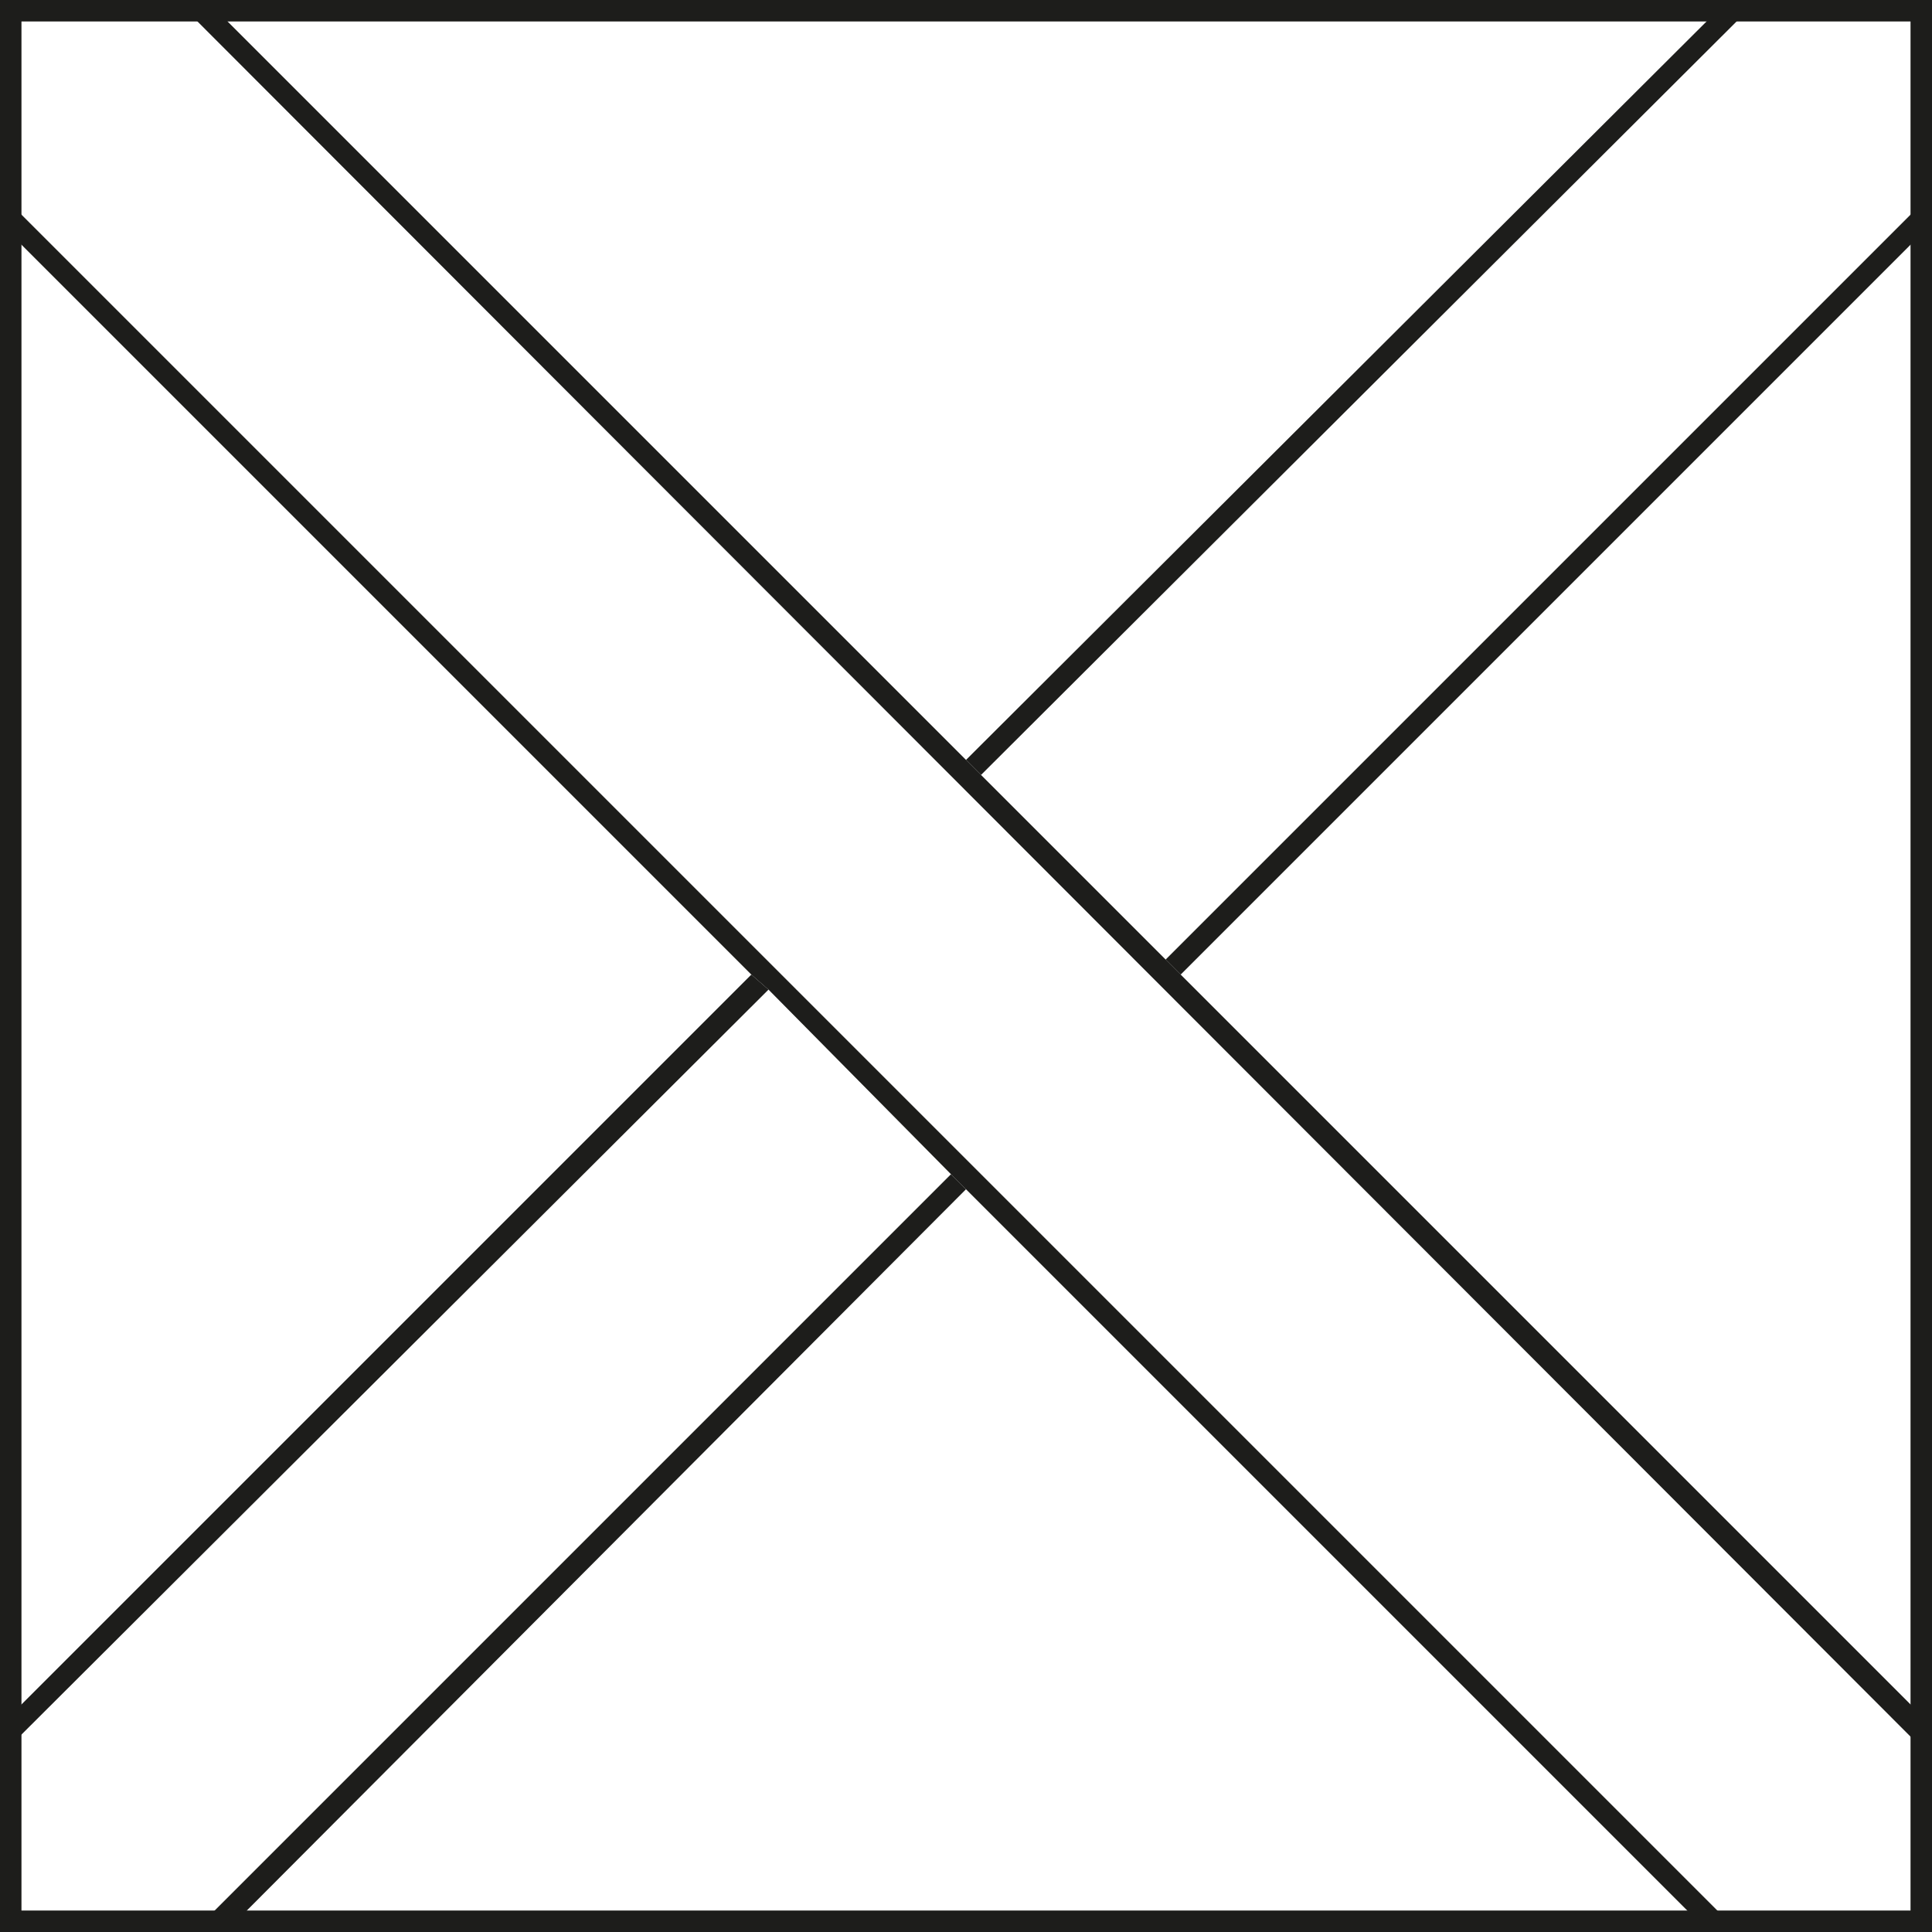
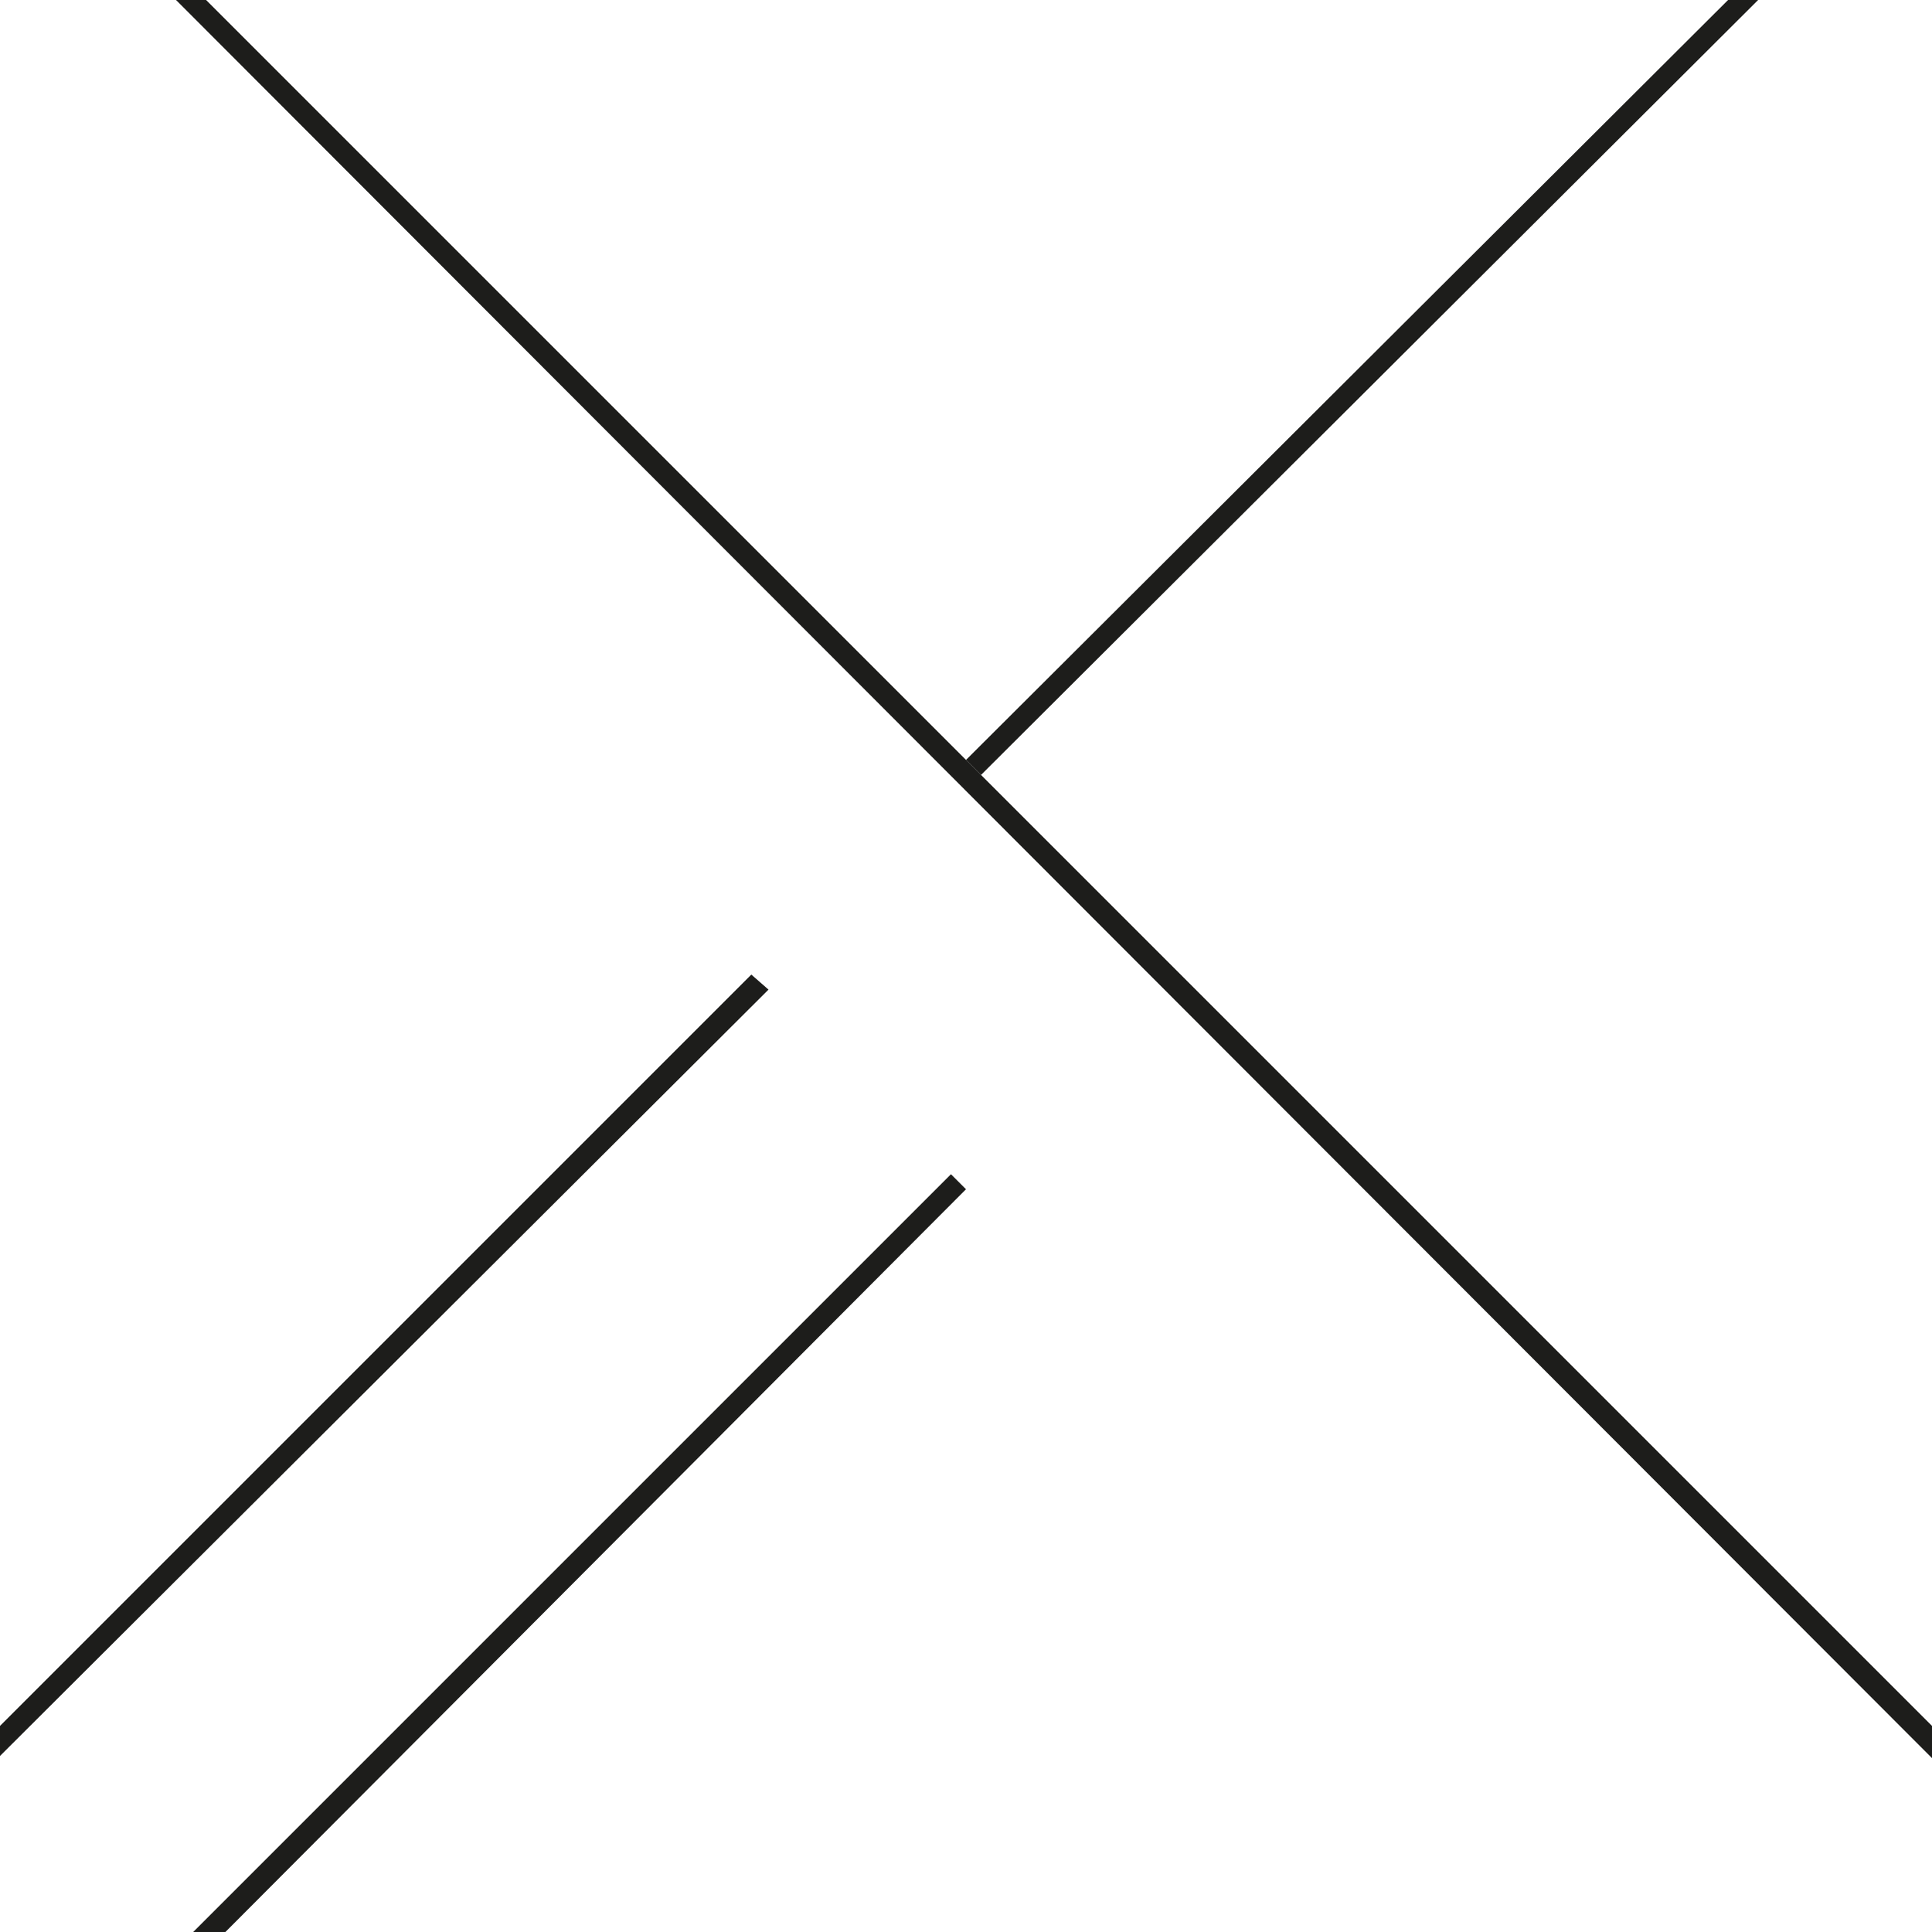
<svg xmlns="http://www.w3.org/2000/svg" viewBox="0 0 90 90">
  <g fill="#1d1d1b">
-     <path d="m89 1v88h-88v-88zm1-1h-90v90h90z" />
-     <path d="m90 9-35.7 35.7.7.7 35-35z" />
    <path d="m81.9 0h-1.4l-35.5 35.4.7.7z" />
    <path d="m0 80.4v1.4l35.8-35.7-.8-.7z" />
    <path d="m9 90h1.5l34.5-34.6-.7-.7z" />
    <path d="m45.7 36.1-.7-.7-35.4-35.4h-1.4l81.8 81.9v-1.5l-35-35-.7-.7z" />
-     <path d="m81 90-81-81v1.4l35 35 .8.7 8.5 8.6.7.7 34.6 34.6z" />
  </g>
</svg>